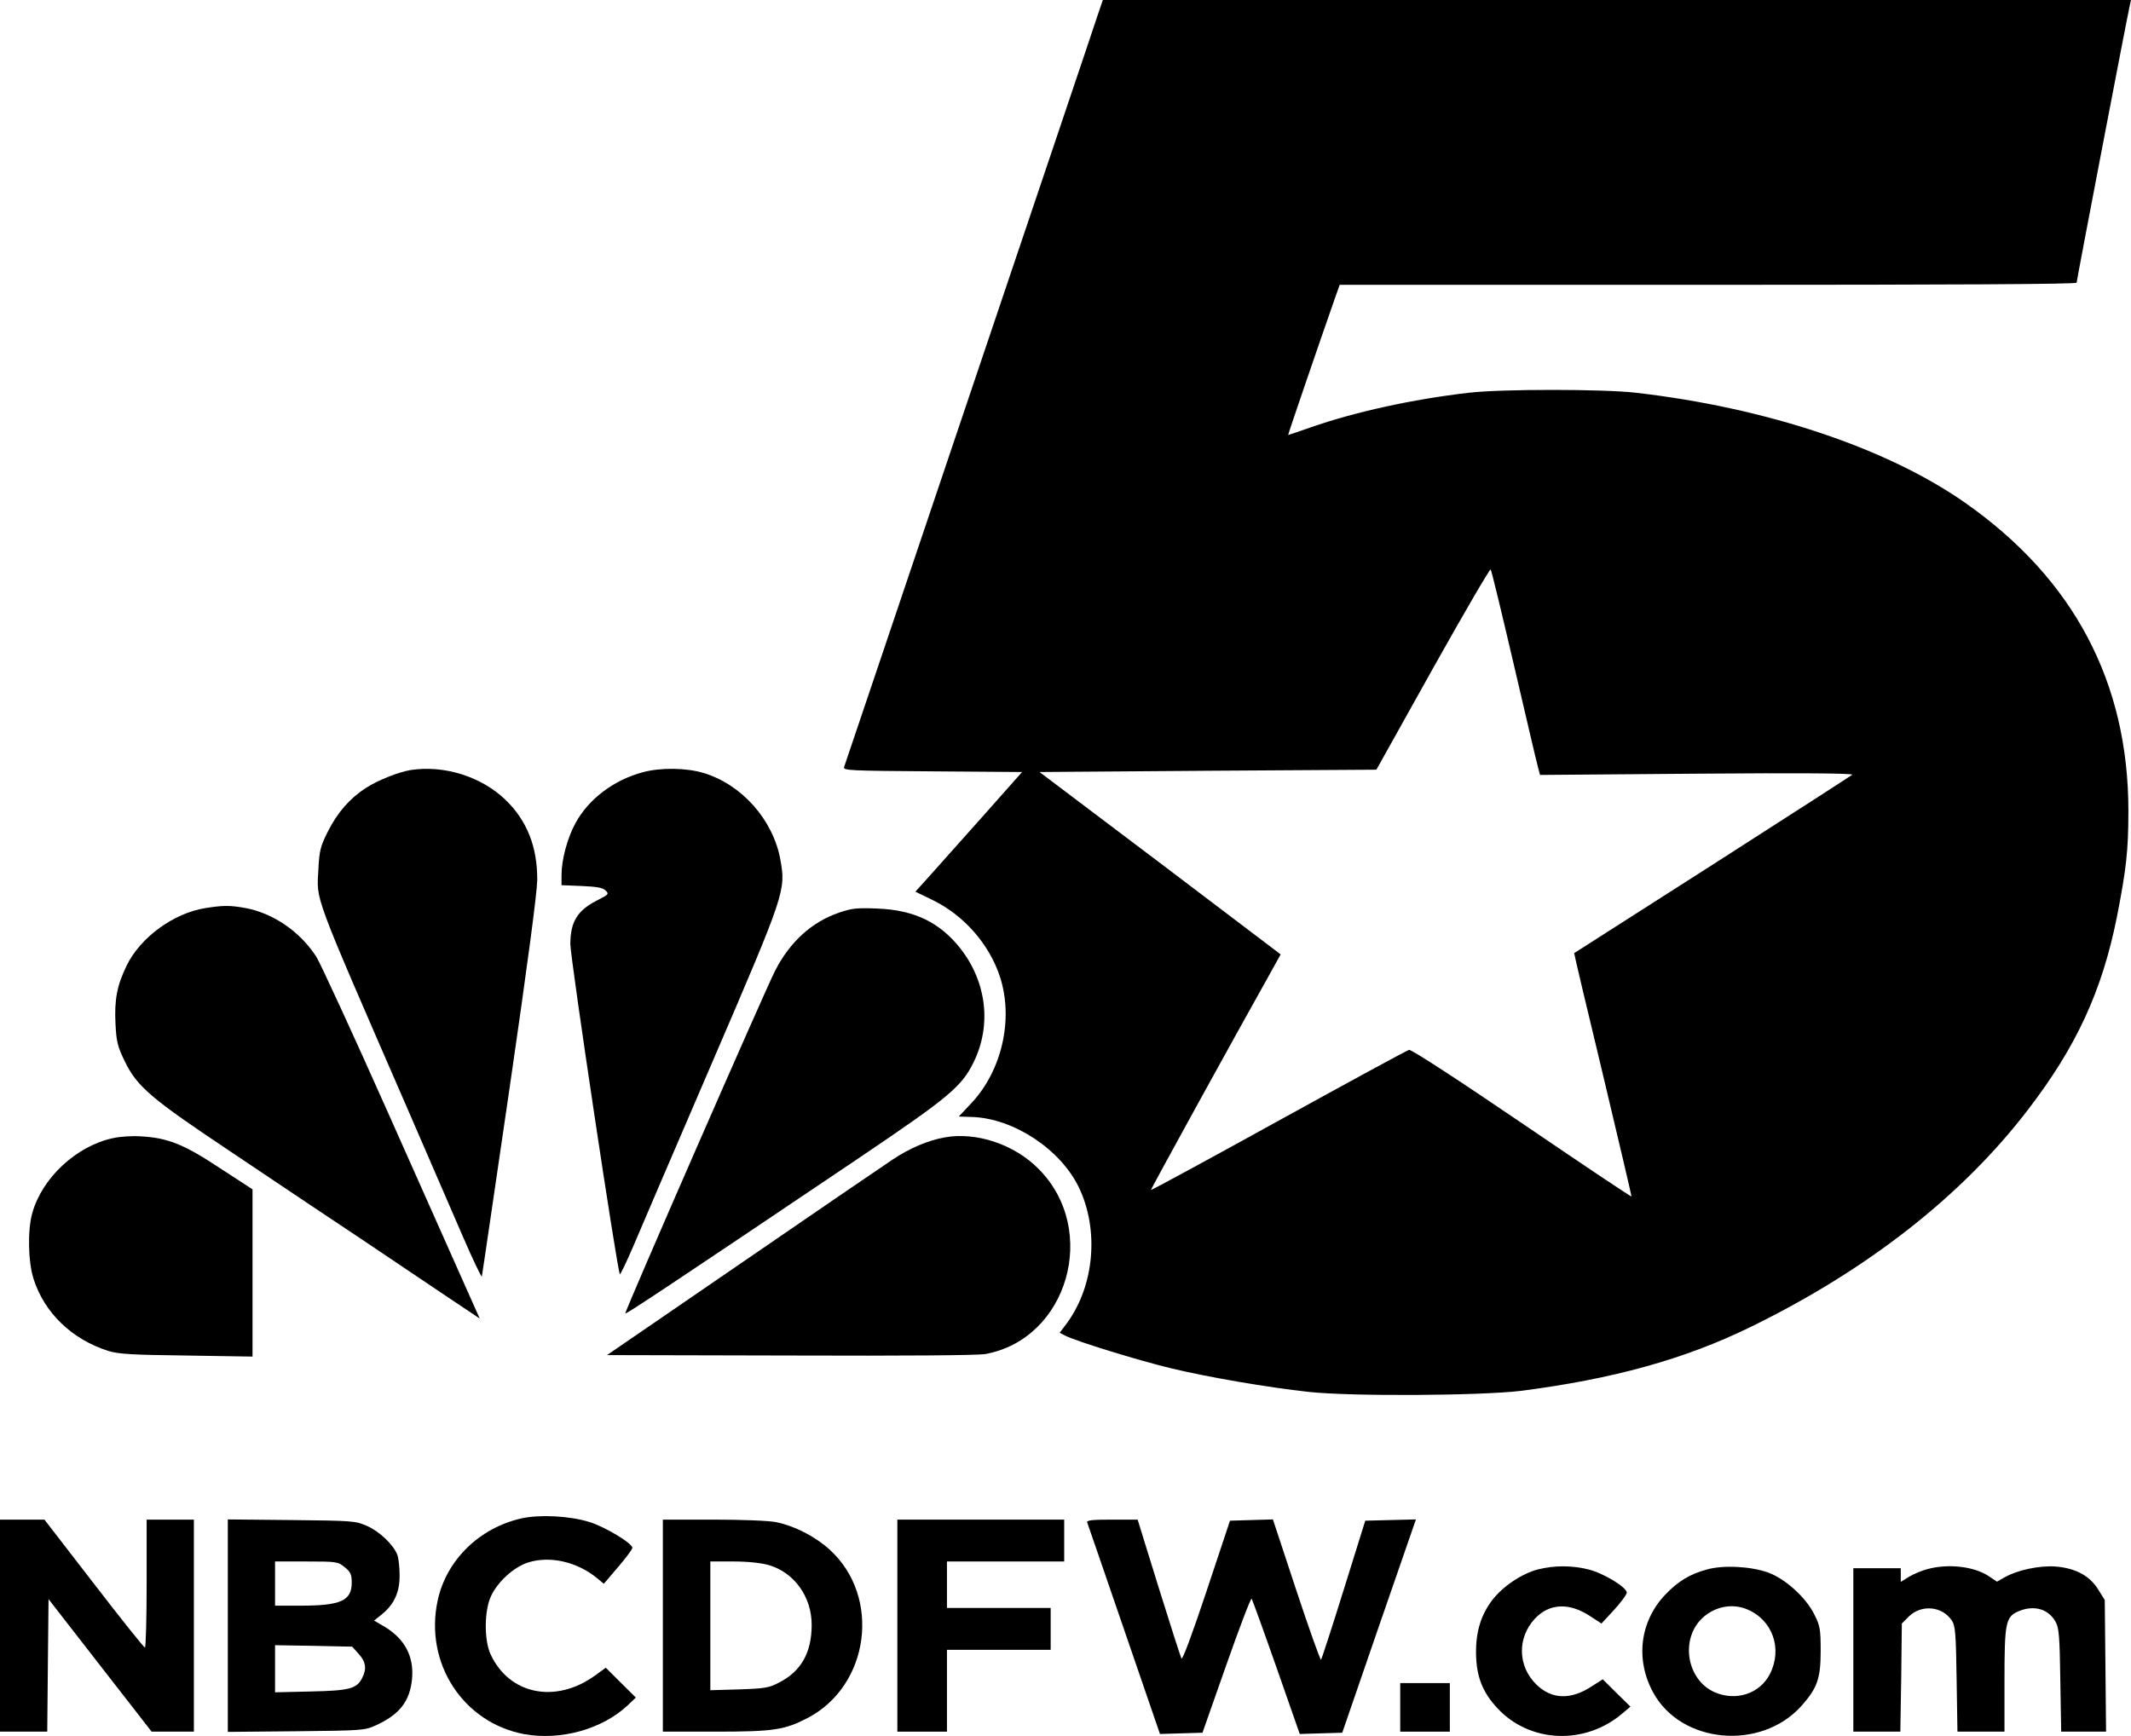
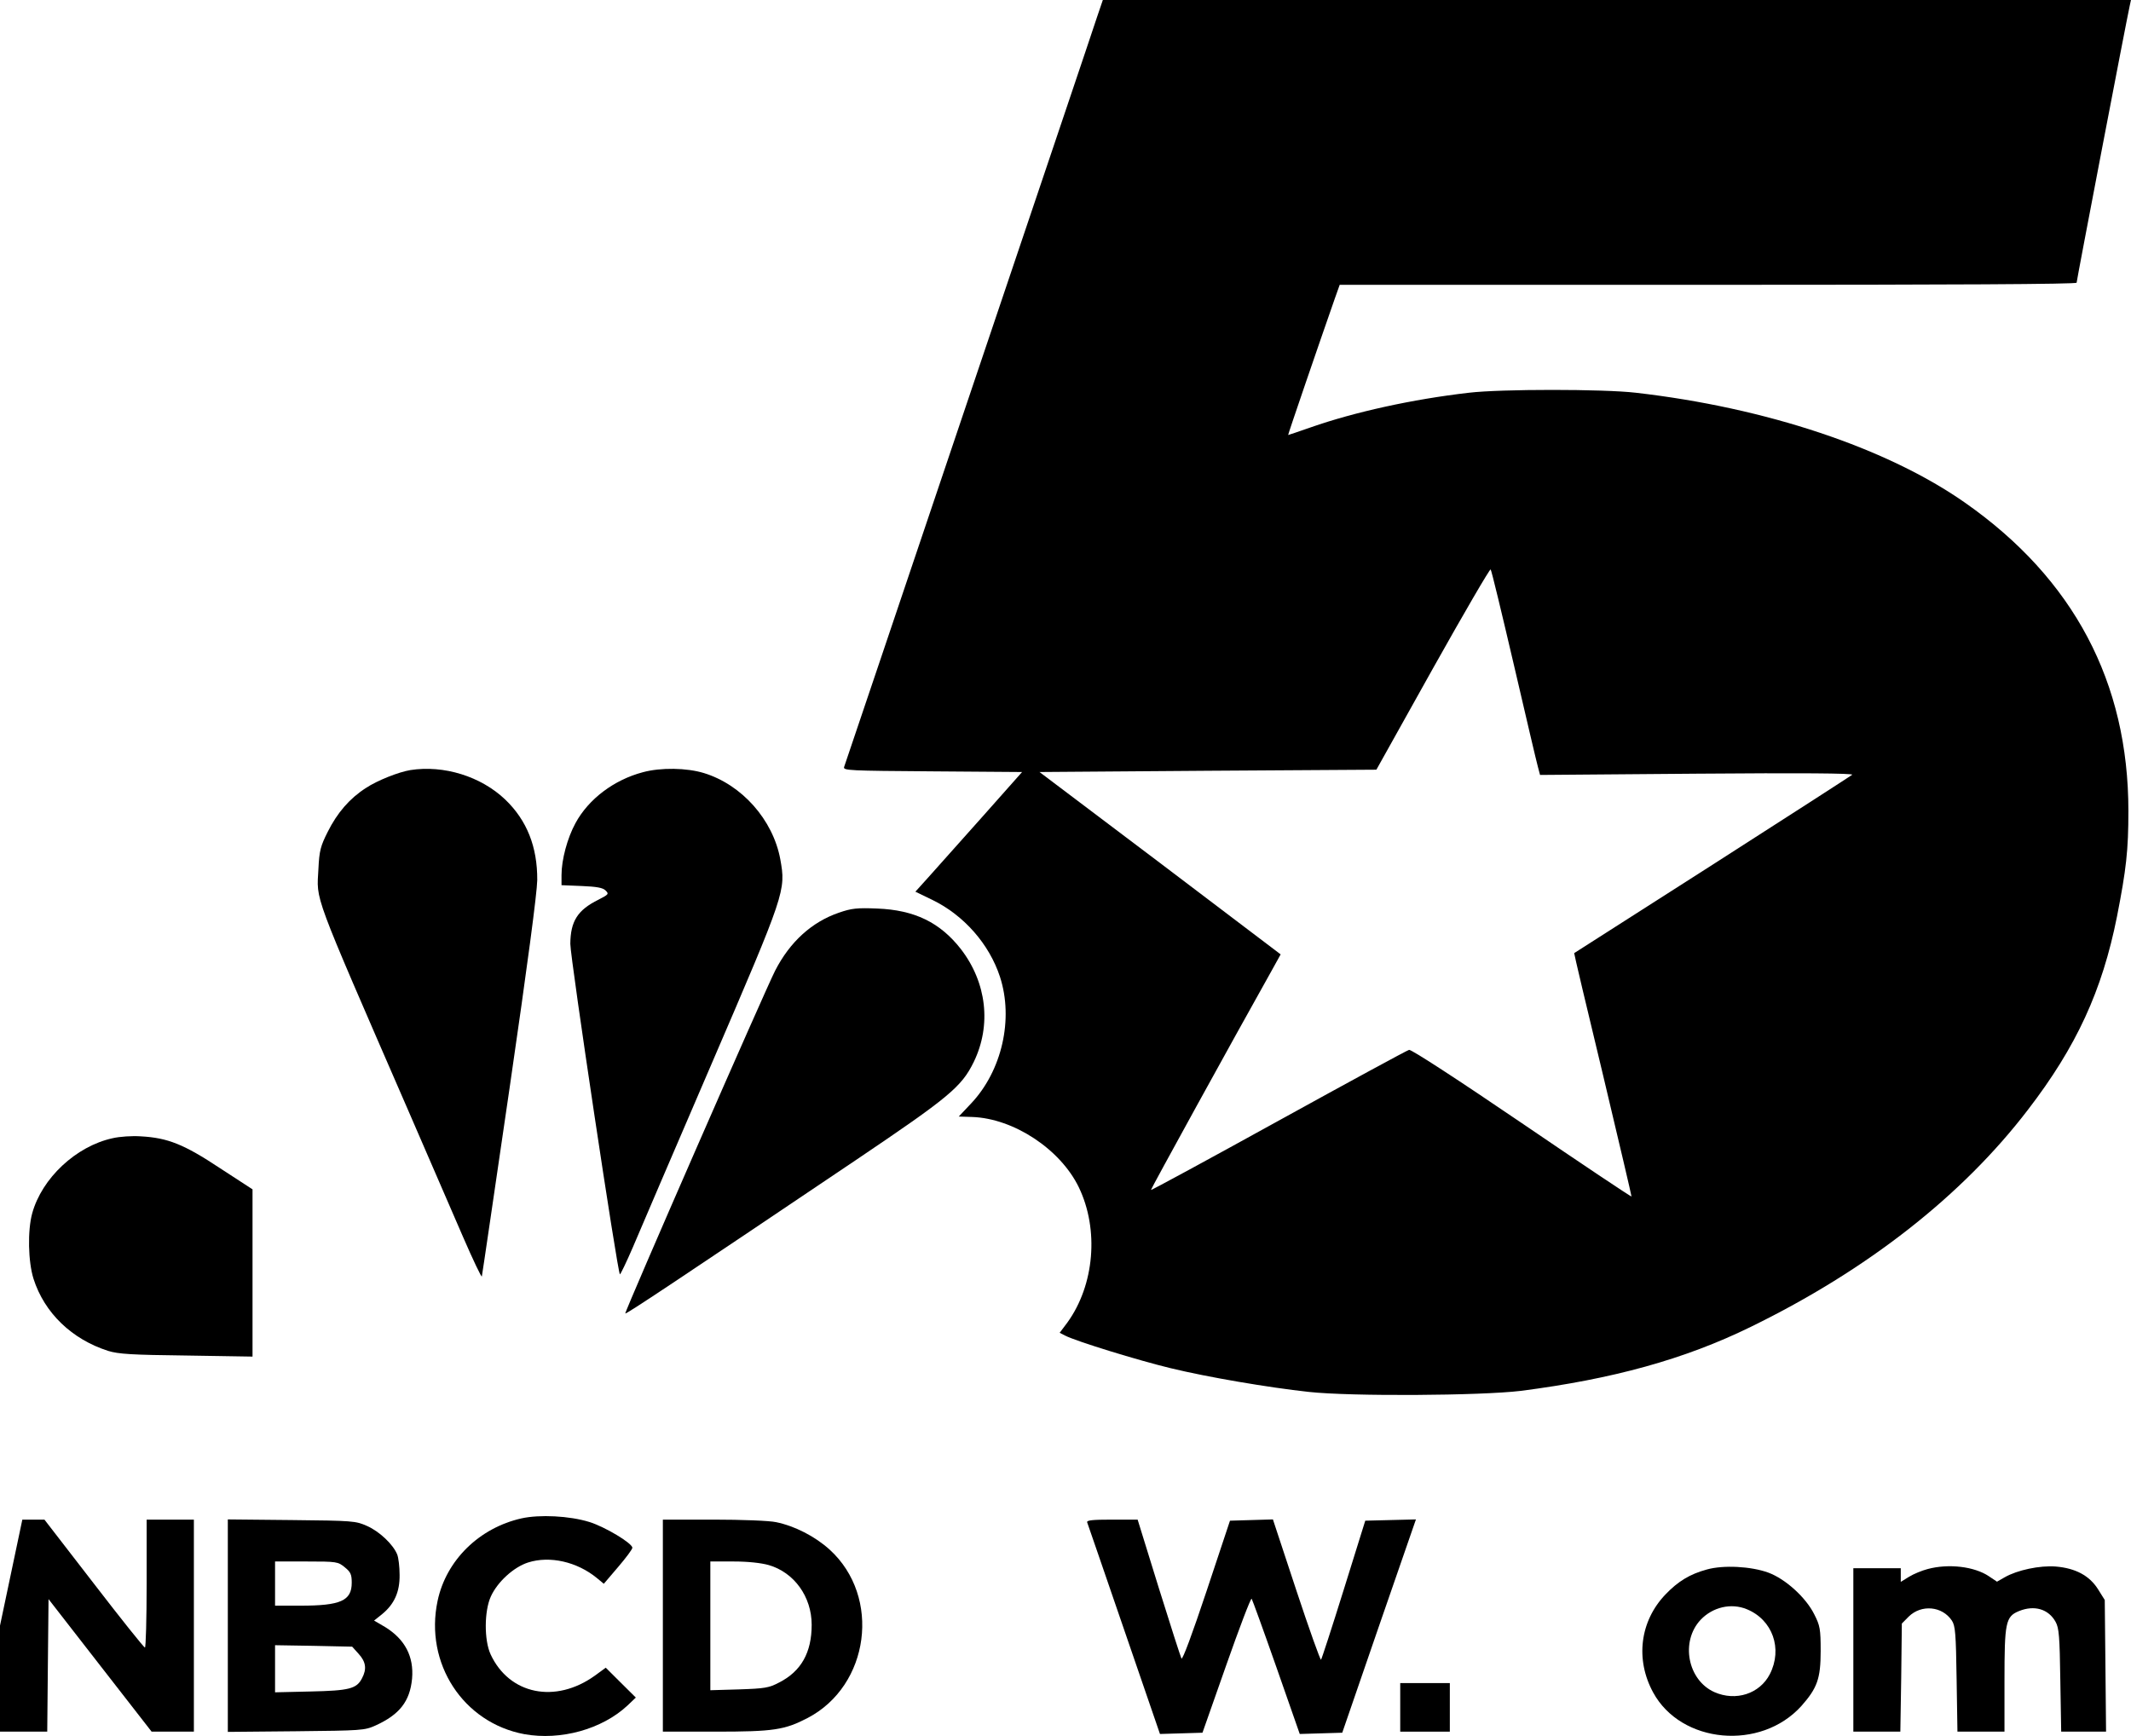
<svg xmlns="http://www.w3.org/2000/svg" width="54" height="44" viewBox="0 0 54 44" fill="none">
  <g clip-path="url(#clip0_736_11183)">
    <path d="M27.799 0.432C27.723 0.672 26.254 5.022 24.54 10.103C22.826 15.184 21.411 19.385 21.39 19.439C21.362 19.529 21.504 19.535 23.631 19.55L25.9 19.567L24.883 20.713C24.322 21.342 23.713 22.024 23.528 22.232L23.196 22.6L23.626 22.808C24.426 23.197 25.068 23.928 25.34 24.759C25.688 25.831 25.389 27.137 24.611 27.964L24.295 28.299L24.638 28.31C25.688 28.348 26.869 29.126 27.337 30.091C27.854 31.163 27.734 32.57 27.048 33.519L26.852 33.78L26.989 33.85C27.261 33.993 28.844 34.479 29.66 34.676C30.602 34.905 32.136 35.166 33.164 35.278C34.242 35.396 37.528 35.374 38.535 35.252C40.864 34.953 42.687 34.452 44.362 33.631C47.323 32.186 49.722 30.304 51.387 28.129C52.617 26.529 53.27 25.111 53.645 23.229C53.879 22.035 53.934 21.555 53.934 20.553C53.934 17.29 52.546 14.672 49.804 12.748C47.823 11.356 44.754 10.332 41.451 9.954C40.624 9.858 38.04 9.858 37.224 9.954C35.787 10.119 34.323 10.444 33.224 10.828C32.909 10.94 32.648 11.025 32.642 11.025C32.631 11.025 33.42 8.722 33.823 7.571L33.948 7.219H43.285C49.472 7.219 52.622 7.203 52.622 7.165C52.622 7.112 53.885 0.517 53.966 0.154L53.999 -0H40.973L27.946 -0L27.799 0.432ZM38.361 16.847C38.666 18.159 38.938 19.321 38.97 19.433L39.025 19.641L43.008 19.609C45.609 19.588 46.974 19.599 46.936 19.636C46.904 19.663 45.309 20.691 43.394 21.918C41.473 23.144 39.901 24.152 39.89 24.157C39.884 24.162 40.211 25.548 40.619 27.238C41.022 28.929 41.348 30.32 41.343 30.326C41.332 30.336 40.08 29.499 38.562 28.465C36.946 27.366 35.76 26.593 35.706 26.609C35.657 26.62 34.166 27.43 32.397 28.406C30.629 29.382 29.176 30.171 29.165 30.16C29.154 30.149 31.244 26.348 32.228 24.594L32.452 24.189L29.399 21.875L26.341 19.567L30.607 19.535L34.878 19.508L36.304 16.954C37.093 15.546 37.751 14.416 37.773 14.432C37.795 14.454 38.056 15.541 38.361 16.847Z" fill="black" />
    <path d="M10.398 19.518C10.104 19.566 9.56 19.78 9.272 19.972C8.864 20.233 8.548 20.595 8.303 21.086C8.124 21.443 8.091 21.56 8.069 22.019C8.026 22.856 7.884 22.483 10.338 28.129C10.844 29.302 11.47 30.747 11.731 31.344C11.987 31.936 12.205 32.389 12.21 32.351C12.221 32.309 12.537 30.144 12.918 27.542C13.369 24.445 13.608 22.637 13.614 22.307C13.619 21.464 13.353 20.793 12.803 20.265C12.188 19.678 11.247 19.385 10.398 19.518Z" fill="black" />
    <path d="M16.291 19.572C15.562 19.764 14.915 20.249 14.583 20.862C14.376 21.241 14.229 21.79 14.229 22.179V22.435L14.74 22.456C15.121 22.472 15.274 22.499 15.344 22.568C15.437 22.659 15.421 22.67 15.165 22.803C14.637 23.064 14.457 23.347 14.452 23.922C14.452 24.285 15.655 32.304 15.709 32.298C15.725 32.298 15.872 31.994 16.035 31.616C16.193 31.237 17.091 29.153 18.021 26.988C19.91 22.6 19.915 22.574 19.773 21.779C19.588 20.777 18.799 19.887 17.836 19.593C17.401 19.46 16.743 19.449 16.291 19.572Z" fill="black" />
-     <path d="M5.202 23.016C4.397 23.144 3.553 23.763 3.21 24.472C2.965 24.973 2.895 25.341 2.927 25.954C2.949 26.402 2.982 26.53 3.161 26.898C3.477 27.548 3.831 27.846 5.887 29.217C6.872 29.878 8.325 30.854 9.114 31.376C9.898 31.904 10.904 32.581 11.351 32.88L12.156 33.418L11.802 32.624C11.606 32.186 10.719 30.187 9.827 28.188C8.935 26.183 8.118 24.413 8.015 24.248C7.601 23.608 6.916 23.139 6.203 23.011C5.817 22.942 5.643 22.947 5.202 23.016Z" fill="black" />
    <path d="M21.253 23.134C20.573 23.368 20.018 23.869 19.643 24.6C19.393 25.085 15.818 33.264 15.845 33.29C15.867 33.312 17.118 32.48 21.694 29.398C24.05 27.809 24.366 27.548 24.676 26.914C25.128 25.981 25.003 24.904 24.35 24.056C23.822 23.379 23.174 23.064 22.227 23.027C21.711 23.006 21.575 23.022 21.253 23.134Z" fill="black" />
    <path d="M2.851 28.849C1.926 29.051 1.061 29.862 0.816 30.752C0.696 31.189 0.713 31.978 0.849 32.41C1.126 33.279 1.823 33.946 2.742 34.239C3.004 34.319 3.335 34.34 4.728 34.356L6.399 34.383L6.399 32.266V30.144L5.572 29.606C4.663 29.003 4.25 28.838 3.569 28.801C3.352 28.785 3.031 28.806 2.851 28.849Z" fill="black" />
-     <path d="M23.942 28.827C23.517 28.902 23.044 29.105 22.63 29.382C22.413 29.526 20.693 30.699 18.81 31.994L15.382 34.345L20.018 34.356C22.946 34.367 24.769 34.351 24.965 34.319C27.059 33.94 27.859 31.173 26.319 29.627C25.704 29.003 24.741 28.683 23.942 28.827Z" fill="black" />
    <path d="M13.217 38.483C12.145 38.723 11.307 39.544 11.089 40.573C10.752 42.156 11.737 43.665 13.288 43.953C14.207 44.118 15.252 43.83 15.899 43.228L16.112 43.025L15.731 42.647L15.35 42.268L15.072 42.471C14.076 43.185 12.907 42.951 12.433 41.932C12.265 41.57 12.27 40.829 12.439 40.461C12.607 40.093 13.015 39.72 13.38 39.602C13.93 39.426 14.621 39.581 15.127 39.997L15.301 40.141L15.665 39.714C15.861 39.485 16.024 39.267 16.024 39.229C16.024 39.112 15.317 38.691 14.931 38.574C14.43 38.419 13.674 38.382 13.217 38.483Z" fill="black" />
-     <path d="M0 41.202L0 43.889H0.599H1.197L1.213 42.21L1.23 40.53L2.536 42.21L3.842 43.889H4.375H4.913L4.913 41.202L4.913 38.515H4.315H3.716L3.716 40.136C3.716 41.032 3.695 41.762 3.673 41.757C3.646 41.757 3.063 41.026 2.378 40.136L1.126 38.515H0.566H0L0 41.202Z" fill="black" />
+     <path d="M0 41.202L0 43.889H0.599H1.197L1.213 42.21L1.23 40.53L2.536 42.21L3.842 43.889H4.375H4.913L4.913 41.202L4.913 38.515H4.315H3.716L3.716 40.136C3.716 41.032 3.695 41.762 3.673 41.757C3.646 41.757 3.063 41.026 2.378 40.136L1.126 38.515H0.566L0 41.202Z" fill="black" />
    <path d="M5.773 41.202L5.773 43.895L7.498 43.879C9.158 43.862 9.239 43.857 9.511 43.735C10.126 43.457 10.387 43.121 10.442 42.546C10.491 41.986 10.262 41.549 9.762 41.239L9.479 41.074L9.685 40.909C9.99 40.658 10.132 40.349 10.126 39.917C10.126 39.715 10.099 39.485 10.066 39.4C9.963 39.144 9.615 38.814 9.299 38.675C9.011 38.547 8.94 38.542 7.384 38.526L5.773 38.51L5.773 41.202ZM8.739 39.725C8.886 39.843 8.913 39.907 8.913 40.114C8.913 40.573 8.63 40.696 7.612 40.696H6.97V40.136V39.576H7.765C8.537 39.576 8.565 39.581 8.739 39.725ZM9.087 41.916C9.272 42.119 9.299 42.3 9.174 42.535C9.038 42.802 8.853 42.85 7.868 42.871L6.97 42.892V42.295L6.97 41.698L7.944 41.714L8.924 41.735L9.087 41.916Z" fill="black" />
    <path d="M16.797 41.202V43.889H18.13C19.605 43.889 19.882 43.846 20.465 43.543C22.037 42.722 22.336 40.472 21.025 39.277C20.649 38.936 20.133 38.675 19.665 38.579C19.496 38.542 18.794 38.515 18.081 38.515H16.797V41.202ZM19.48 39.667C20.122 39.853 20.568 40.466 20.568 41.181C20.568 41.885 20.301 42.359 19.746 42.642C19.485 42.78 19.382 42.796 18.723 42.818L18 42.839V41.207V39.576H18.587C18.957 39.576 19.289 39.613 19.48 39.667Z" fill="black" />
-     <path d="M22.739 41.202V43.889H23.37H23.996V42.855V41.815H25.313H26.624V41.287V40.754H25.313H23.996V40.168V39.576H25.481H26.967V39.048V38.515H24.856H22.739V41.202Z" fill="black" />
    <path d="M27.549 38.584C27.565 38.622 27.984 39.848 28.485 41.303L29.394 43.948L29.932 43.932L30.471 43.916L31.075 42.199C31.407 41.255 31.695 40.498 31.717 40.52C31.733 40.541 32.016 41.319 32.343 42.252L32.936 43.948L33.475 43.932L34.013 43.916L34.944 41.213L35.88 38.51L35.237 38.526L34.596 38.542L34.051 40.29C33.752 41.25 33.491 42.05 33.475 42.066C33.458 42.082 33.175 41.293 32.849 40.306L32.256 38.51L31.712 38.526L31.168 38.542L30.574 40.328C30.215 41.405 29.965 42.082 29.938 42.034C29.916 41.991 29.655 41.181 29.361 40.237L28.828 38.515H28.18C27.68 38.515 27.533 38.531 27.549 38.584Z" fill="black" />
-     <path d="M38.965 39.779C38.562 39.885 38.083 40.205 37.817 40.551C37.528 40.93 37.398 41.351 37.403 41.9C37.409 42.487 37.566 42.892 37.947 43.297C38.769 44.182 40.173 44.236 41.12 43.42L41.316 43.255L40.962 42.908L40.614 42.562L40.331 42.743C39.803 43.089 39.319 43.073 38.932 42.695C38.459 42.231 38.443 41.517 38.889 41.031C39.253 40.637 39.759 40.61 40.287 40.957L40.581 41.149L40.902 40.802C41.076 40.61 41.223 40.413 41.223 40.365C41.223 40.232 40.63 39.869 40.255 39.779C39.836 39.672 39.378 39.672 38.965 39.779Z" fill="black" />
    <path d="M43.252 39.779C42.823 39.896 42.523 40.077 42.202 40.413C41.555 41.09 41.435 42.06 41.892 42.897C42.6 44.198 44.618 44.38 45.647 43.239C46.049 42.785 46.136 42.545 46.136 41.847C46.136 41.287 46.12 41.202 45.973 40.914C45.761 40.488 45.244 40.018 44.809 39.858C44.373 39.699 43.672 39.661 43.252 39.779ZM44.265 40.786C44.917 41.053 45.179 41.788 44.847 42.434C44.591 42.929 43.987 43.127 43.443 42.887C42.763 42.583 42.578 41.602 43.095 41.053C43.399 40.733 43.867 40.621 44.265 40.786Z" fill="black" />
    <path d="M48.846 39.768C48.705 39.805 48.492 39.891 48.373 39.965L48.166 40.093V39.917V39.747H47.562H46.964V41.815V43.889H47.562H48.155L48.177 42.519L48.193 41.149L48.367 40.973C48.688 40.658 49.216 40.706 49.461 41.074C49.548 41.207 49.564 41.399 49.581 42.556L49.602 43.889H50.196H50.794V42.599C50.794 41.127 50.821 40.973 51.159 40.834C51.55 40.674 51.91 40.781 52.089 41.106C52.176 41.261 52.193 41.474 52.209 42.588L52.231 43.889H52.797H53.368L53.352 42.22L53.335 40.552L53.161 40.274C52.943 39.933 52.595 39.747 52.095 39.704C51.687 39.672 51.115 39.795 50.8 39.976L50.604 40.088L50.397 39.949C50.032 39.704 49.379 39.624 48.846 39.768Z" fill="black" />
    <path d="M35.482 43.271V43.889H36.108H36.739V43.271V42.658H36.108H35.482V43.271Z" fill="black" />
  </g>
  <defs>
    <clipPath id="clip0_736_11183">
      <rect width="54" height="44" fill="white" />
    </clipPath>
  </defs>
</svg>